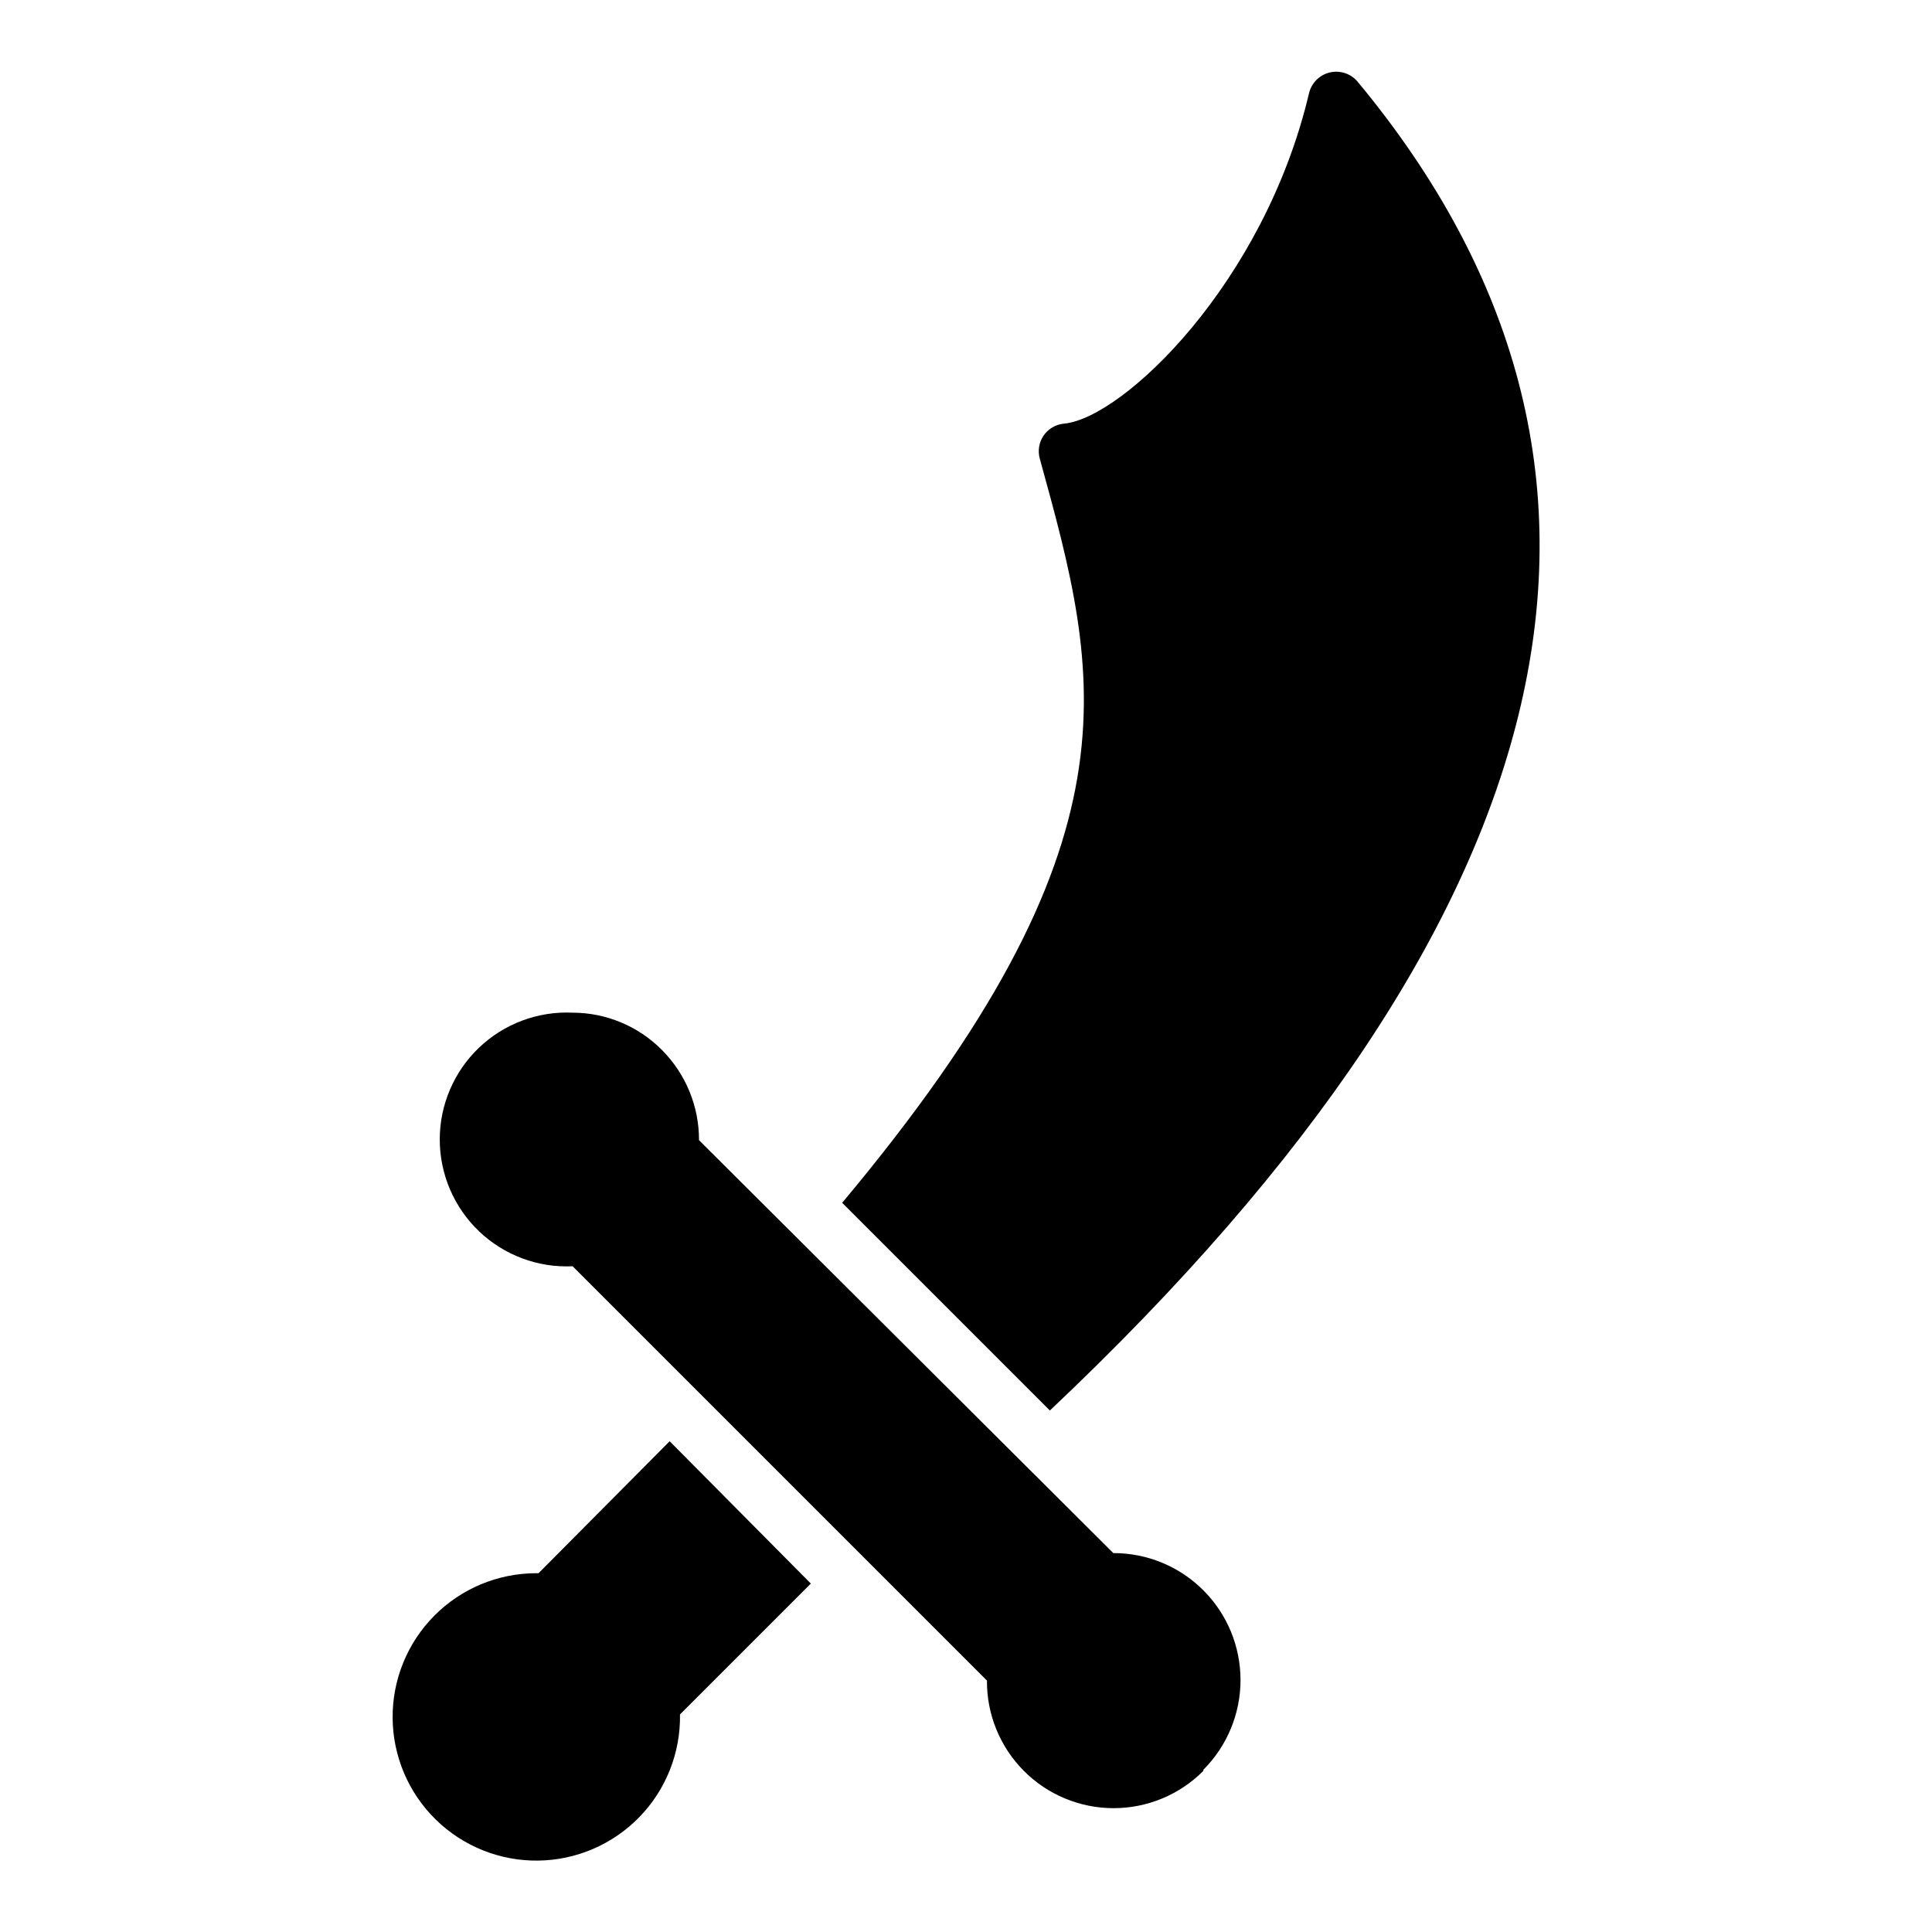
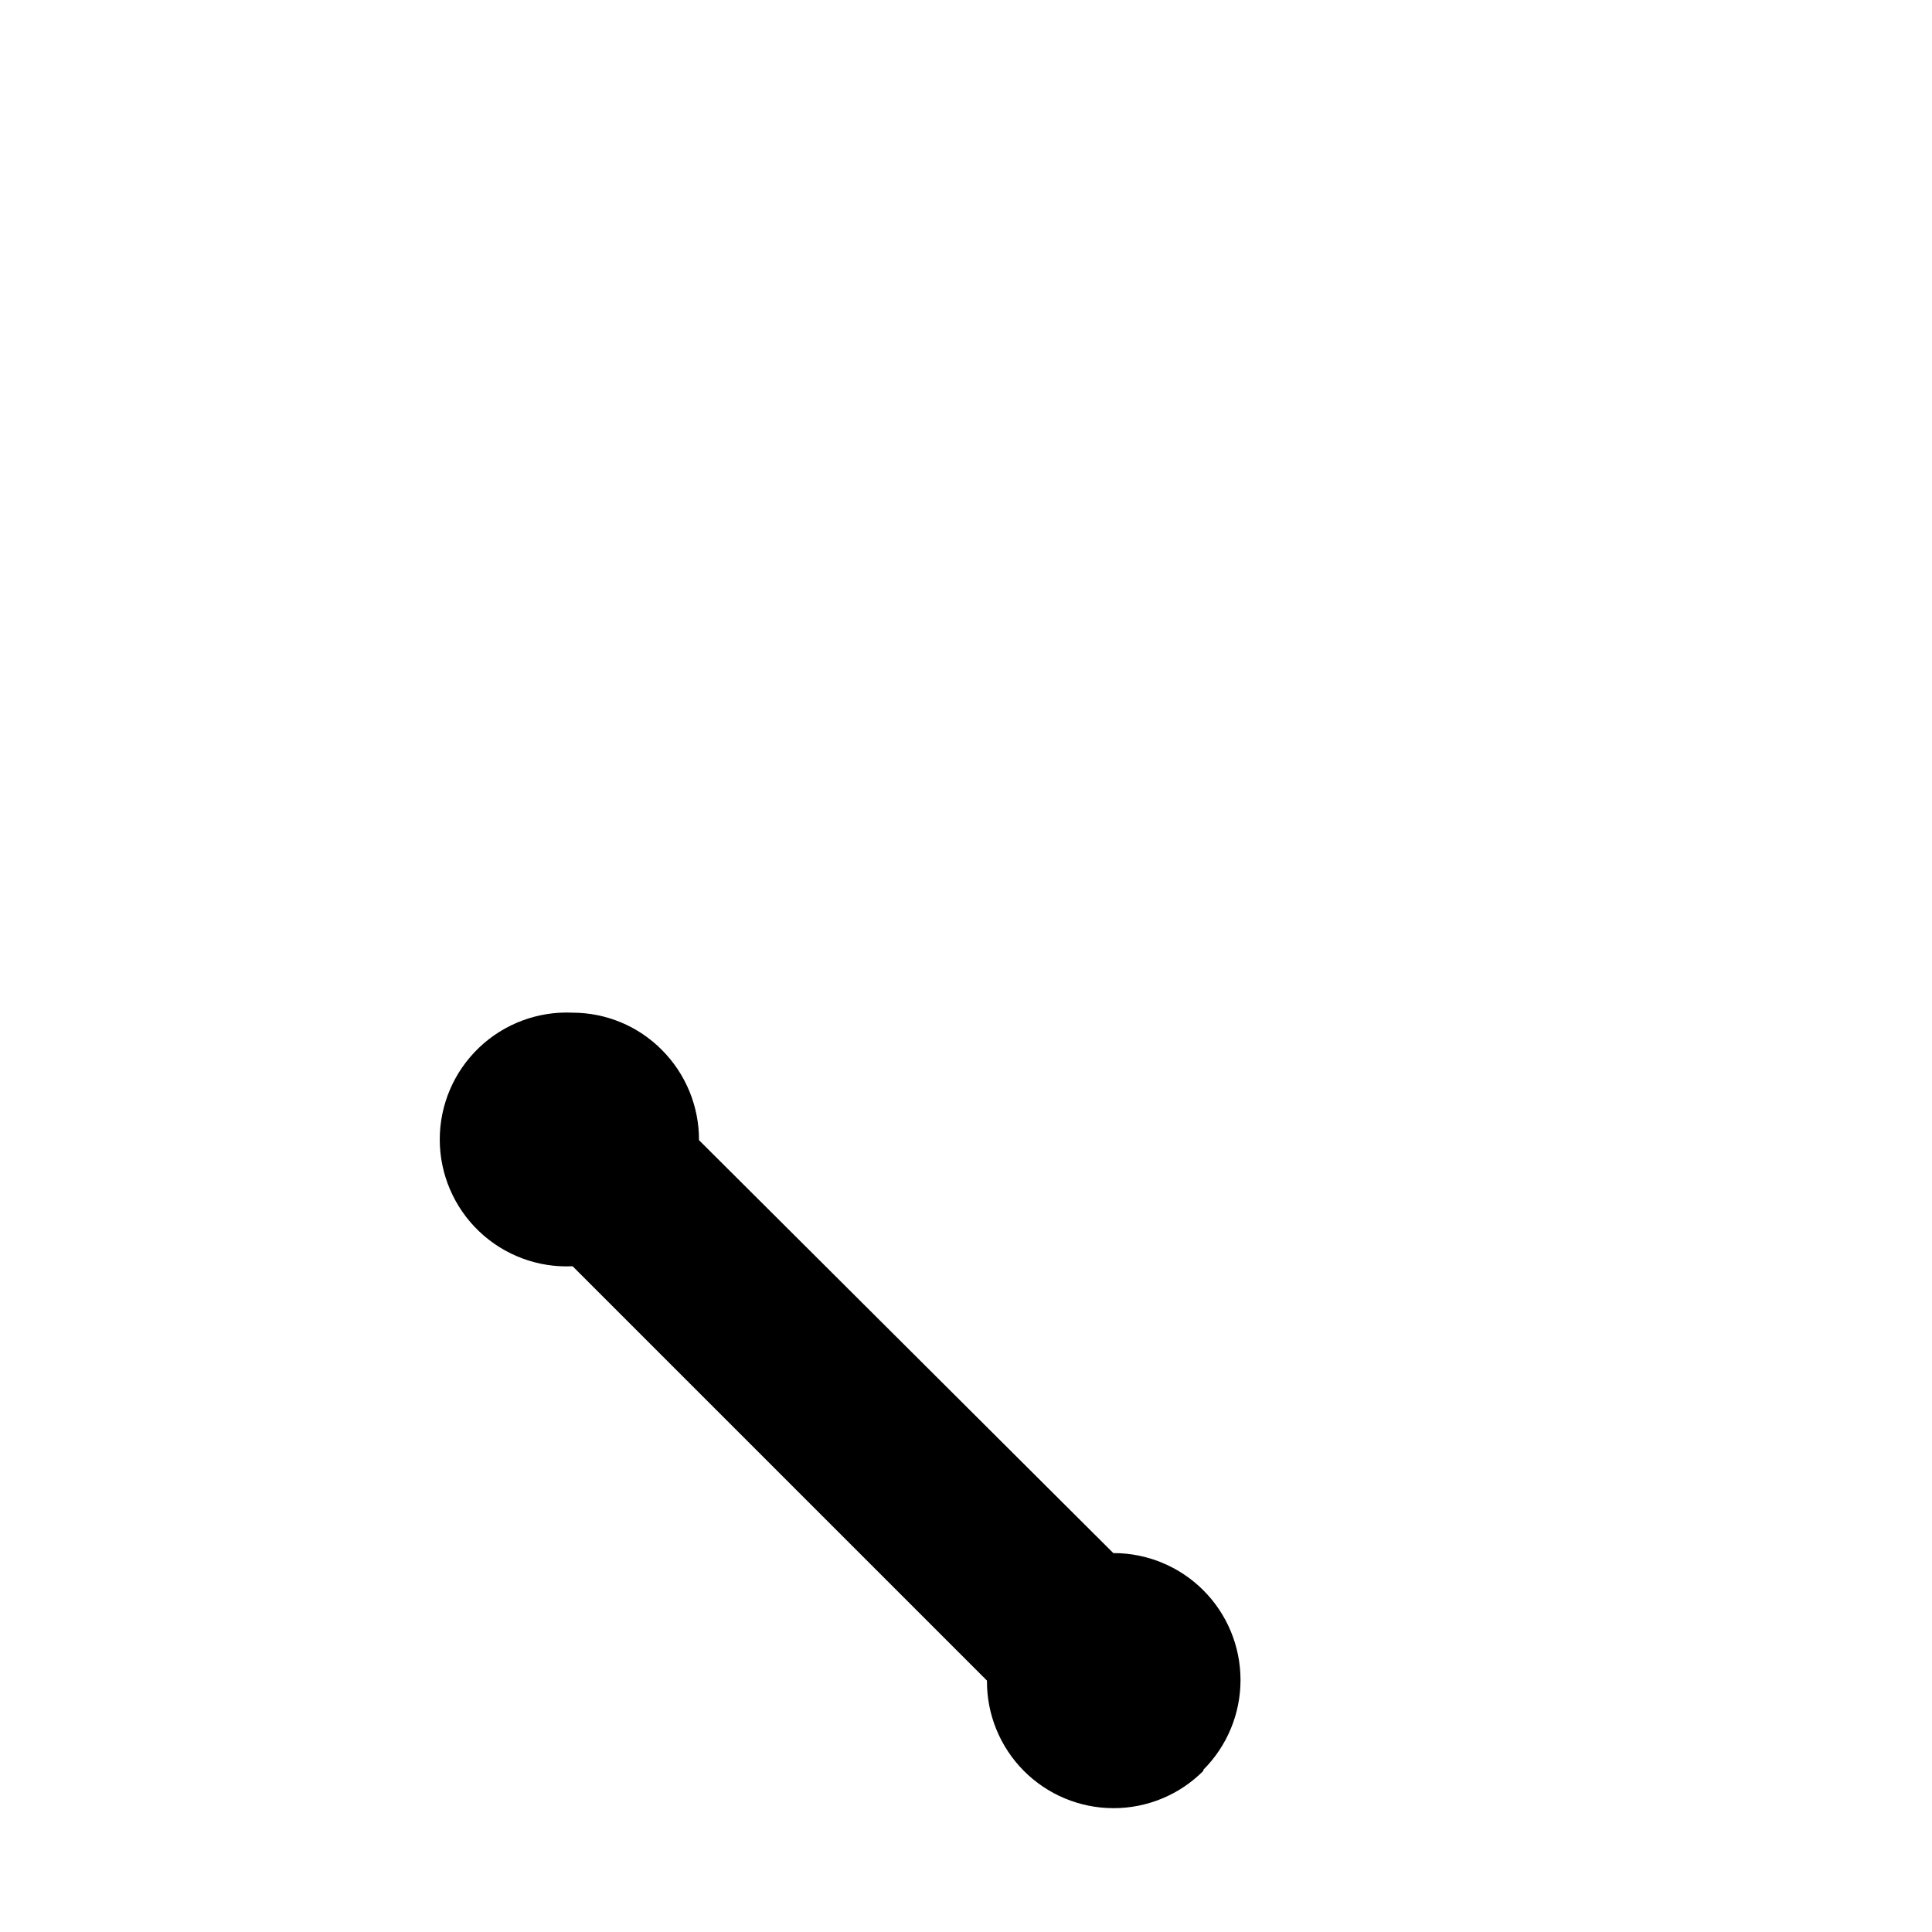
<svg xmlns="http://www.w3.org/2000/svg" fill="#000000" width="800px" height="800px" version="1.1" viewBox="144 144 512 512">
  <g>
-     <path d="m358.88 563.66-34.676 34.676v-0.004c0.18 10.133-3.688 19.918-10.746 27.191-7.059 7.269-16.723 11.43-26.855 11.555-10.137 0.125-19.898-3.793-27.137-10.887-7.234-7.098-11.344-16.781-11.418-26.918-0.074-10.133 3.894-19.879 11.027-27.078 7.133-7.195 16.84-11.258 26.973-11.277h0.668l34.75-34.973z" />
-     <path d="m422.23 517.8-55.047-55.047c80.312-95.945 68.457-138.92 52.383-197.15h-0.004c-0.598-2.129-0.219-4.41 1.035-6.227 1.258-1.781 3.238-2.918 5.41-3.109 15.559-1.48 52.973-37.043 64.902-87.574 0.648-2.707 2.754-4.82 5.457-5.477s5.547 0.258 7.359 2.363c85.055 102.39 57.645 220.86-81.496 352.22z" />
    <path d="m462.9 613.3c-6.309 6.336-14.883 9.895-23.82 9.883-8.938-0.008-17.504-3.582-23.797-9.93-6.293-6.348-9.797-14.945-9.73-23.883l-109.8-109.8c-9.184 0.434-18.145-2.914-24.797-9.262-6.652-6.348-10.418-15.145-10.418-24.336 0-9.195 3.766-17.992 10.418-24.336 6.652-6.348 15.613-9.695 24.797-9.266 8.875 0.008 17.383 3.555 23.637 9.855 6.336 6.348 9.883 14.961 9.852 23.93l109.8 109.43c8.93-0.02 17.5 3.516 23.82 9.82 6.324 6.305 9.879 14.863 9.887 23.793 0.008 8.93-3.535 17.492-9.848 23.809z" />
  </g>
</svg>